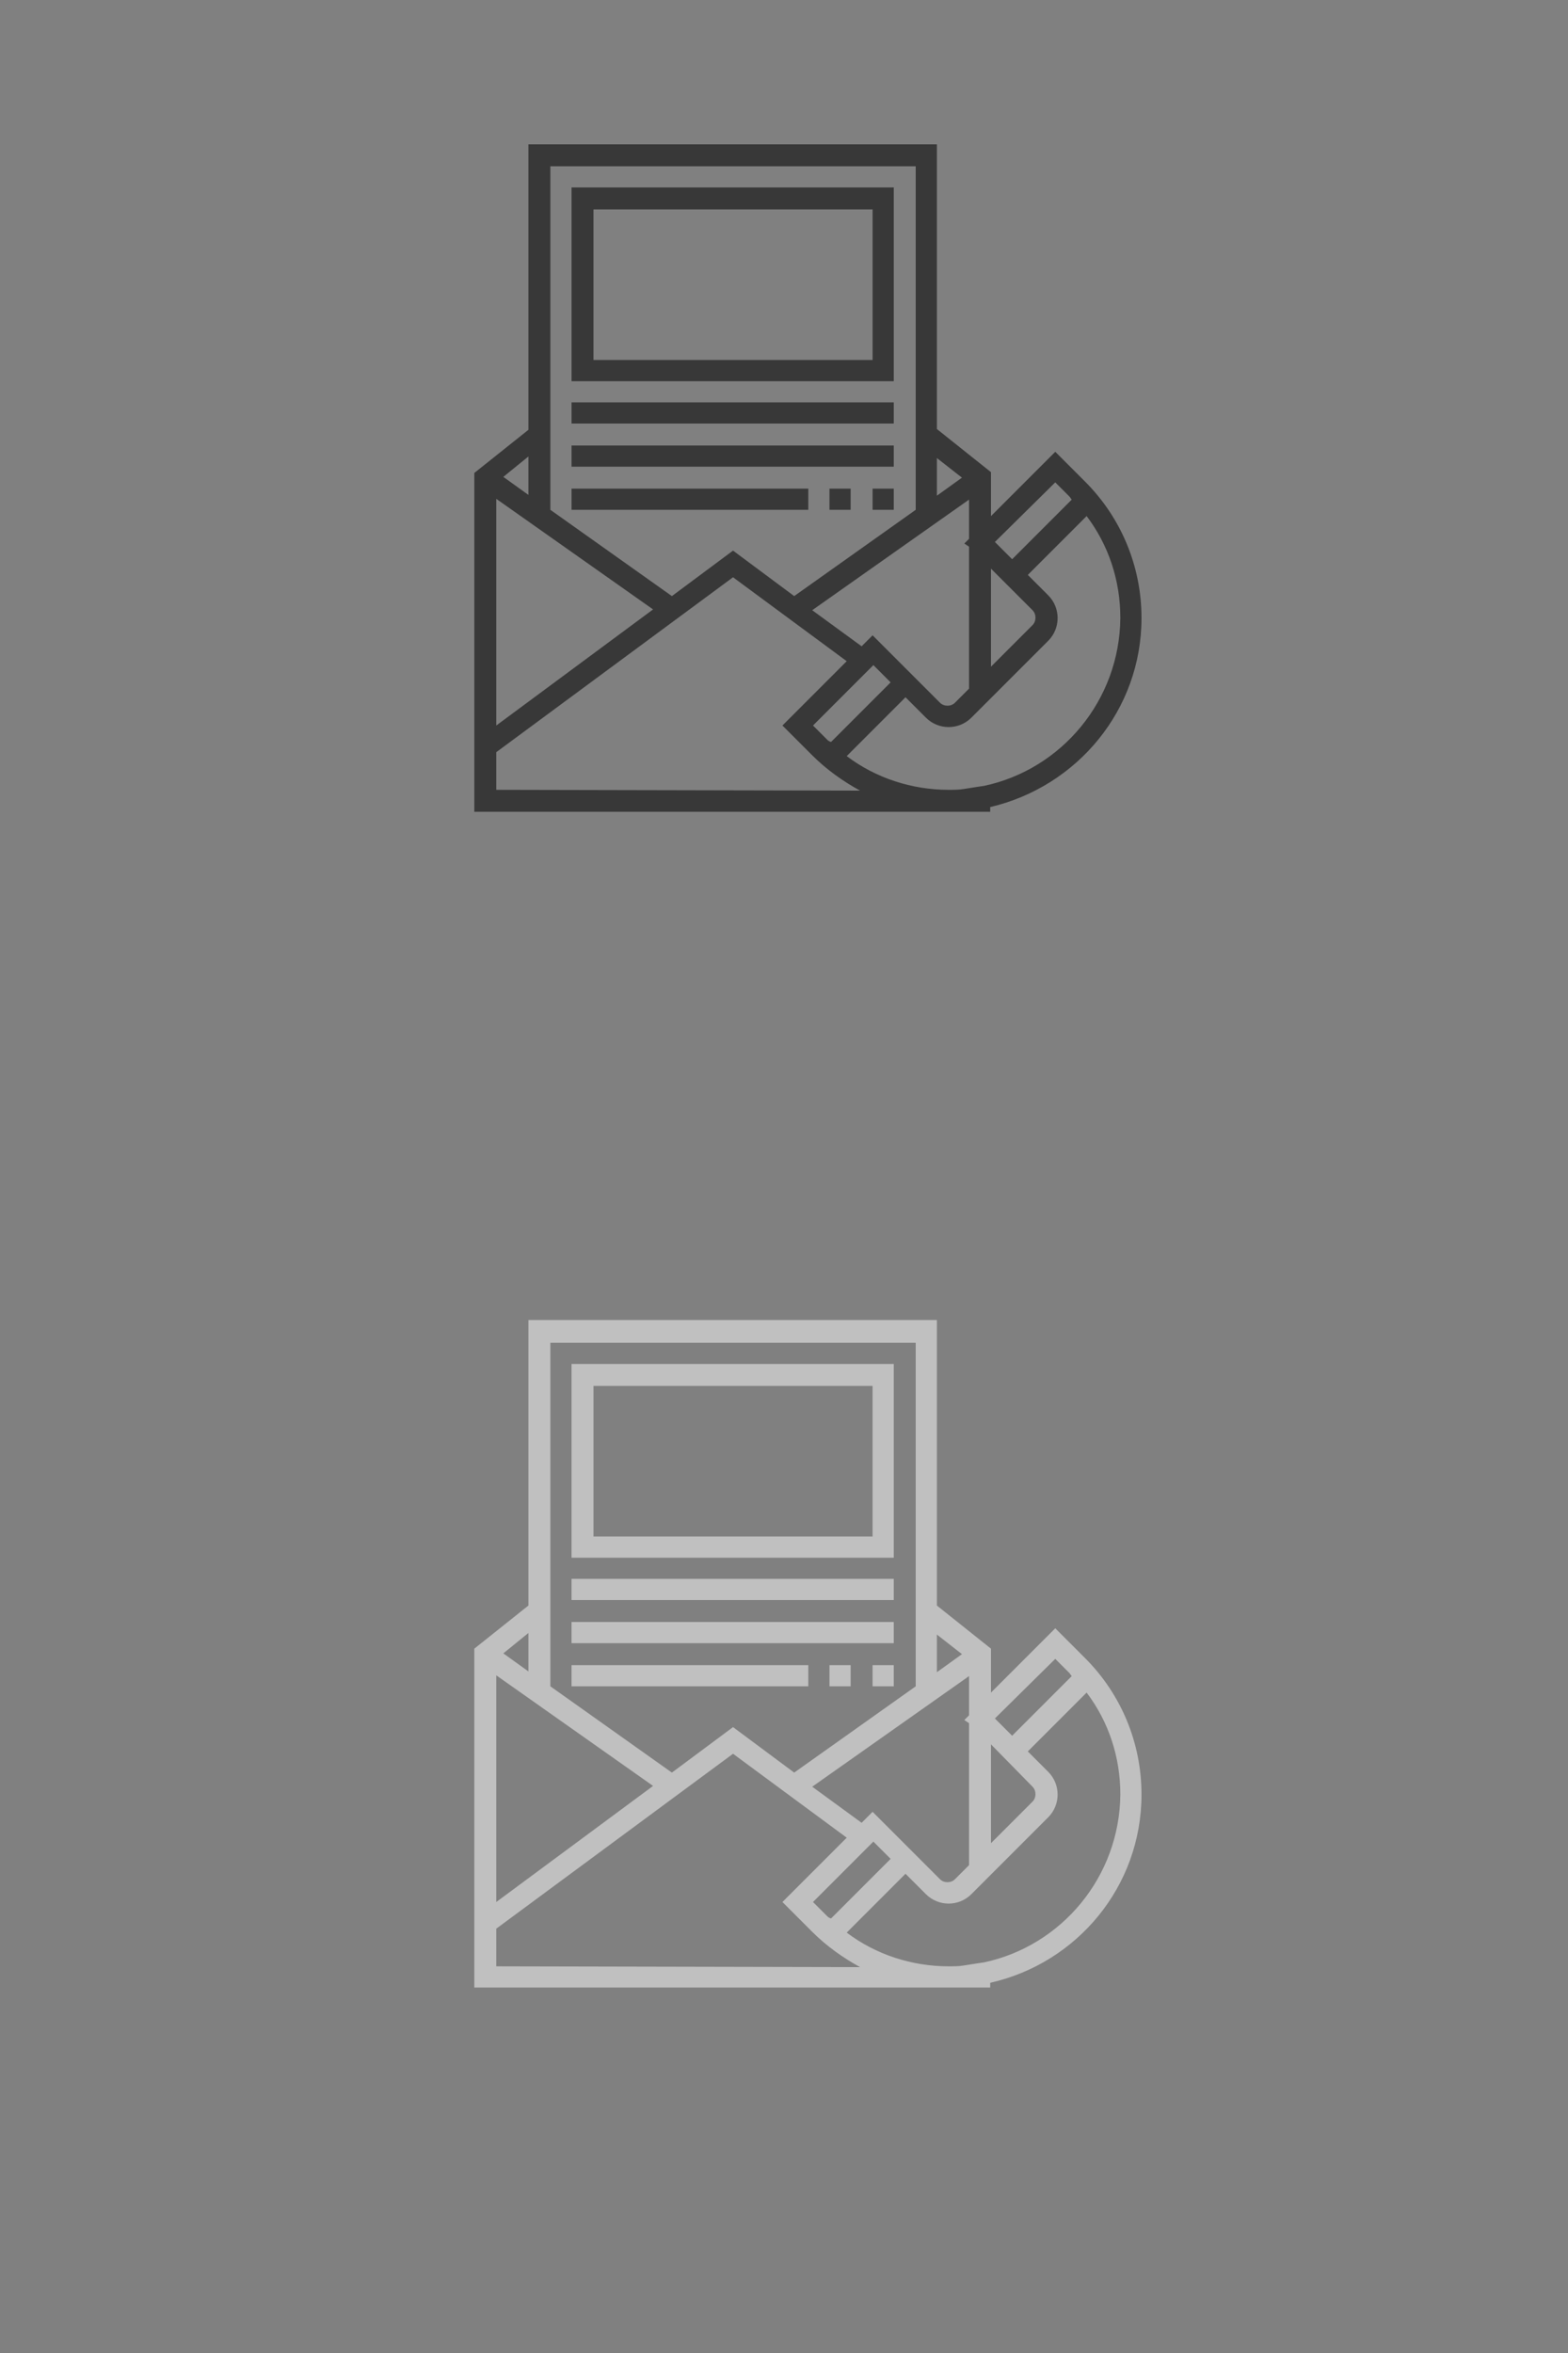
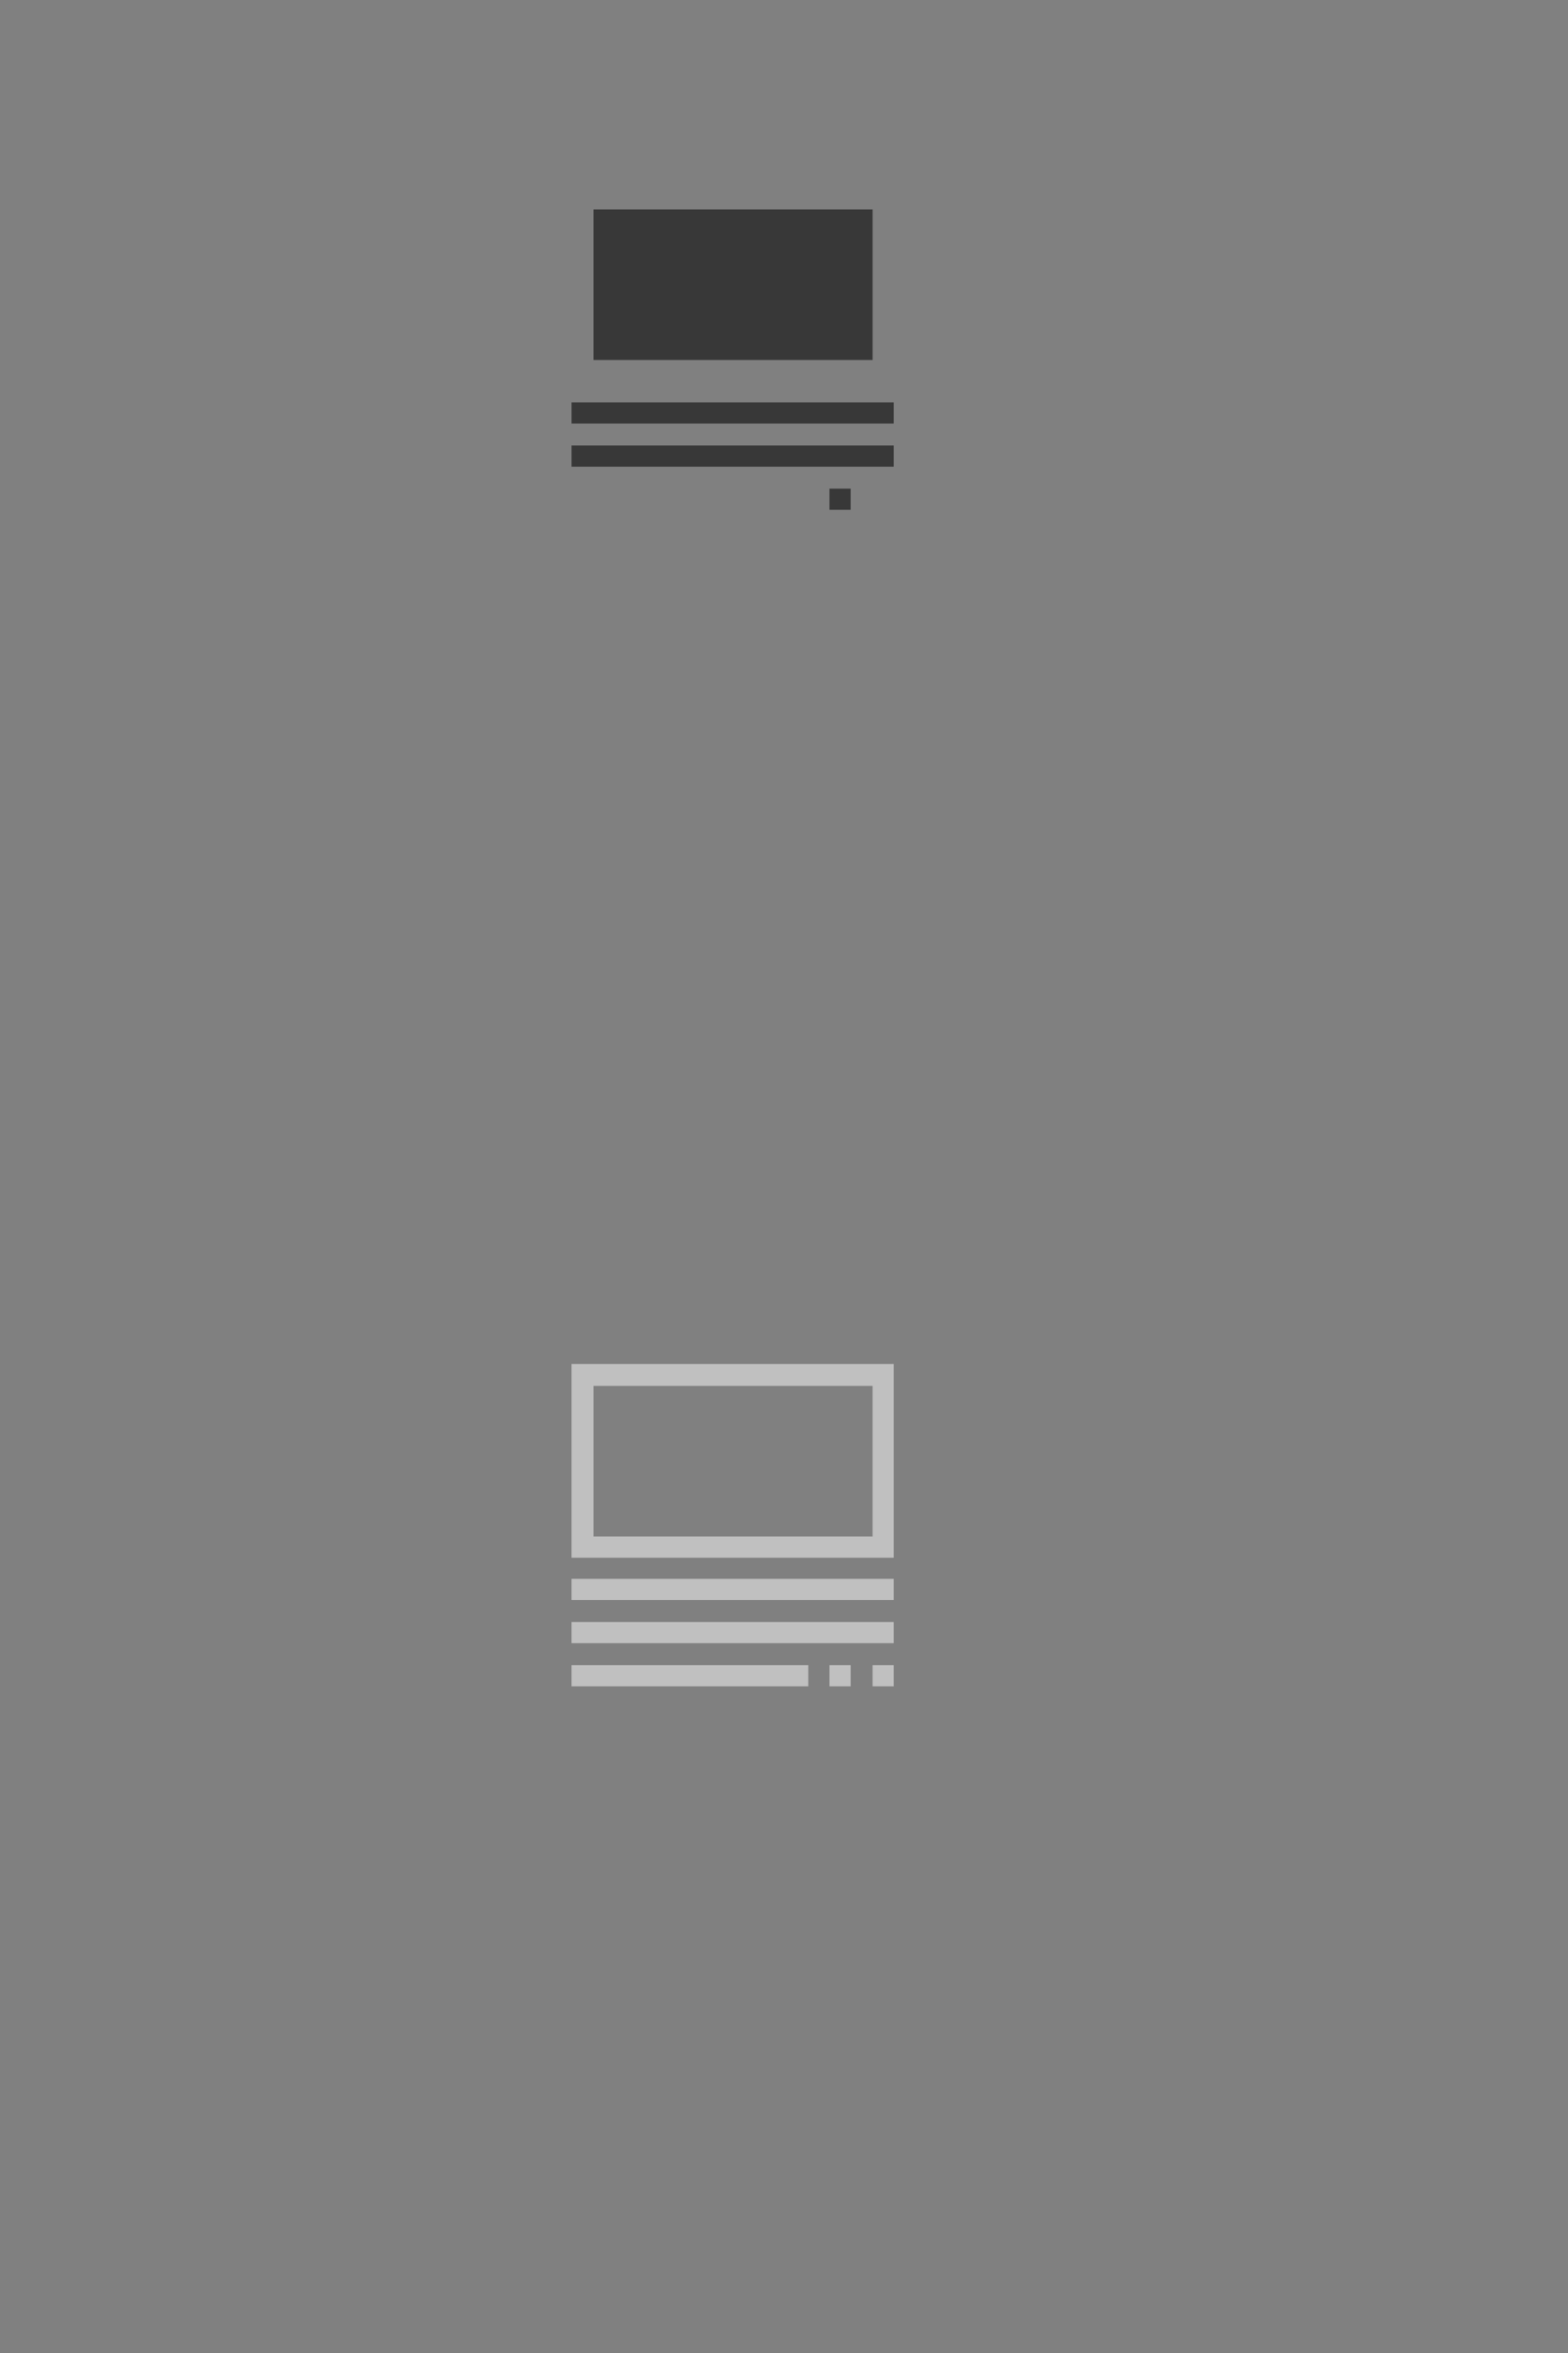
<svg xmlns="http://www.w3.org/2000/svg" version="1.1" id="alfa" x="0px" y="0px" viewBox="0 0 200 300" style="enable-background:new 0 0 200 300;" xml:space="preserve">
  <rect x="0" y="0" width="200" height="300" fill="#808080" stroke="none" />
  <style type="text/css">
	.st0{fill:none;}
	.st1{fill:#383838;}
	.st2{opacity:0.5;}
	.st3{fill:#FFFFFF;}
</style>
  <rect y="0" class="st0" width="200" height="150" />
-   <path class="st1" d="M145.6,78.8c0-6.6-2.6-12.8-7.2-17.4l-3.8-3.8l-8.2,8.2v-5.6l-6.9-5.5V18.4H67.4v36.4l-6.9,5.5v43.2h60.4h5.4  v-0.6C137.4,100.3,145.6,90.5,145.6,78.8 M134.6,61.5l1.8,1.8c0.1,0.1,0.2,0.3,0.3,0.4l-7.6,7.6l-2.2-2.2L134.6,61.5z M131.7,77.8  c0.5,0.5,0.5,1.4,0,1.9l-5.3,5.3V72.5L131.7,77.8z M123.6,69.7v18.1l-1.8,1.8c-0.5,0.5-1.4,0.5-1.9,0l-8.6-8.6l-1.4,1.4l-6.3-4.6  l20-14.1v5l-0.6,0.6L123.6,69.7z M105.5,94.3l-1.8-1.8l7.7-7.7l2.2,2.2l-7.6,7.6C105.7,94.5,105.6,94.4,105.5,94.3 M122.7,60.9  l-3.2,2.3v-4.8L122.7,60.9z M70.2,21.2h46.6V65l0,0l-15.5,11l-7.8-5.8L85.7,76L70.2,65l0,0V21.2z M83.3,77.7l-20,14.8V63.6  L83.3,77.7z M67.4,63.1l-3.2-2.3l3.2-2.6V63.1z M63.3,100.7v-4.8l30.2-22.3L108,84.3l-8.2,8.2l3.8,3.8c1.8,1.8,3.9,3.3,6.1,4.5  L63.3,100.7L63.3,100.7z M125.5,100.2l-0.7,0.1l0,0c-0.6,0.1-1.3,0.2-1.9,0.3c-0.6,0.1-1.3,0.1-1.9,0.1c-4.7,0-9.3-1.5-13-4.3  l7.5-7.5l2.6,2.6c1.6,1.6,4.2,1.6,5.8,0l9.8-9.8c1.6-1.6,1.6-4.2,0-5.8l-2.6-2.6l7.5-7.5c2.8,3.7,4.3,8.2,4.3,13  C142.8,89.3,135.4,98.1,125.5,100.2" />
-   <path class="st1" d="M114,23.9H72.9v24.7H114V23.9z M111.3,45.9H75.7V26.7h35.6C111.3,26.7,111.3,45.9,111.3,45.9z" />
+   <path class="st1" d="M114,23.9v24.7H114V23.9z M111.3,45.9H75.7V26.7h35.6C111.3,26.7,111.3,45.9,111.3,45.9z" />
  <rect x="72.9" y="51.3" class="st1" width="41.1" height="2.7" />
  <rect x="72.9" y="56.8" class="st1" width="41.1" height="2.7" />
-   <rect x="111.3" y="62.3" class="st1" width="2.7" height="2.7" />
  <rect x="105.8" y="62.3" class="st1" width="2.7" height="2.7" />
-   <rect x="72.9" y="62.3" class="st1" width="30.2" height="2.7" />
  <rect y="150" class="st0" width="200" height="150" />
  <g class="st2">
-     <path class="st3" d="M145.6,228.8c0-6.6-2.6-12.8-7.2-17.4l-3.8-3.8l-8.2,8.2v-5.6l-6.9-5.5v-36.4H67.4v36.4l-6.9,5.5v43.2h60.4   h5.4v-0.6C137.4,250.3,145.6,240.5,145.6,228.8 M134.6,211.5l1.8,1.8c0.1,0.1,0.2,0.3,0.3,0.4l-7.6,7.6l-2.2-2.2L134.6,211.5z    M131.7,227.8c0.5,0.5,0.5,1.4,0,1.9l-5.3,5.3v-12.6L131.7,227.8z M123.6,219.7v18.1l-1.8,1.8c-0.5,0.5-1.4,0.5-1.9,0l-8.6-8.6   l-1.4,1.4l-6.3-4.6l20-14.1v5l-0.6,0.6L123.6,219.7z M105.5,244.3l-1.8-1.8l7.7-7.7l2.2,2.2l-7.6,7.6   C105.7,244.5,105.6,244.4,105.5,244.3 M122.7,210.9l-3.2,2.3v-4.8L122.7,210.9z M70.2,171.2h46.6V215l0,0l-15.5,11l-7.8-5.8   l-7.8,5.8l-15.5-11l0,0V171.2z M83.3,227.7l-20,14.8v-28.9L83.3,227.7z M67.4,213.1l-3.2-2.3l3.2-2.6V213.1z M63.3,250.7v-4.8   l30.2-22.3l14.5,10.7l-8.2,8.2l3.8,3.8c1.8,1.8,3.9,3.3,6.1,4.5L63.3,250.7L63.3,250.7z M125.5,250.2l-0.7,0.1l0,0   c-0.6,0.1-1.3,0.2-1.9,0.3s-1.3,0.1-1.9,0.1c-4.7,0-9.3-1.5-13-4.3l7.5-7.5l2.6,2.6c1.6,1.6,4.2,1.6,5.8,0l9.8-9.8   c1.6-1.6,1.6-4.2,0-5.8l-2.6-2.6l7.5-7.5c2.8,3.7,4.3,8.2,4.3,13C142.8,239.3,135.4,248.1,125.5,250.2" />
    <path class="st3" d="M114,173.9H72.9v24.7H114V173.9z M111.3,195.9H75.7v-19.2h35.6C111.3,176.7,111.3,195.9,111.3,195.9z" />
    <rect x="72.9" y="201.3" class="st3" width="41.1" height="2.7" />
    <rect x="72.9" y="206.8" class="st3" width="41.1" height="2.7" />
    <rect x="111.3" y="212.3" class="st3" width="2.7" height="2.7" />
    <rect x="105.8" y="212.3" class="st3" width="2.7" height="2.7" />
    <rect x="72.9" y="212.3" class="st3" width="30.2" height="2.7" />
  </g>
</svg>